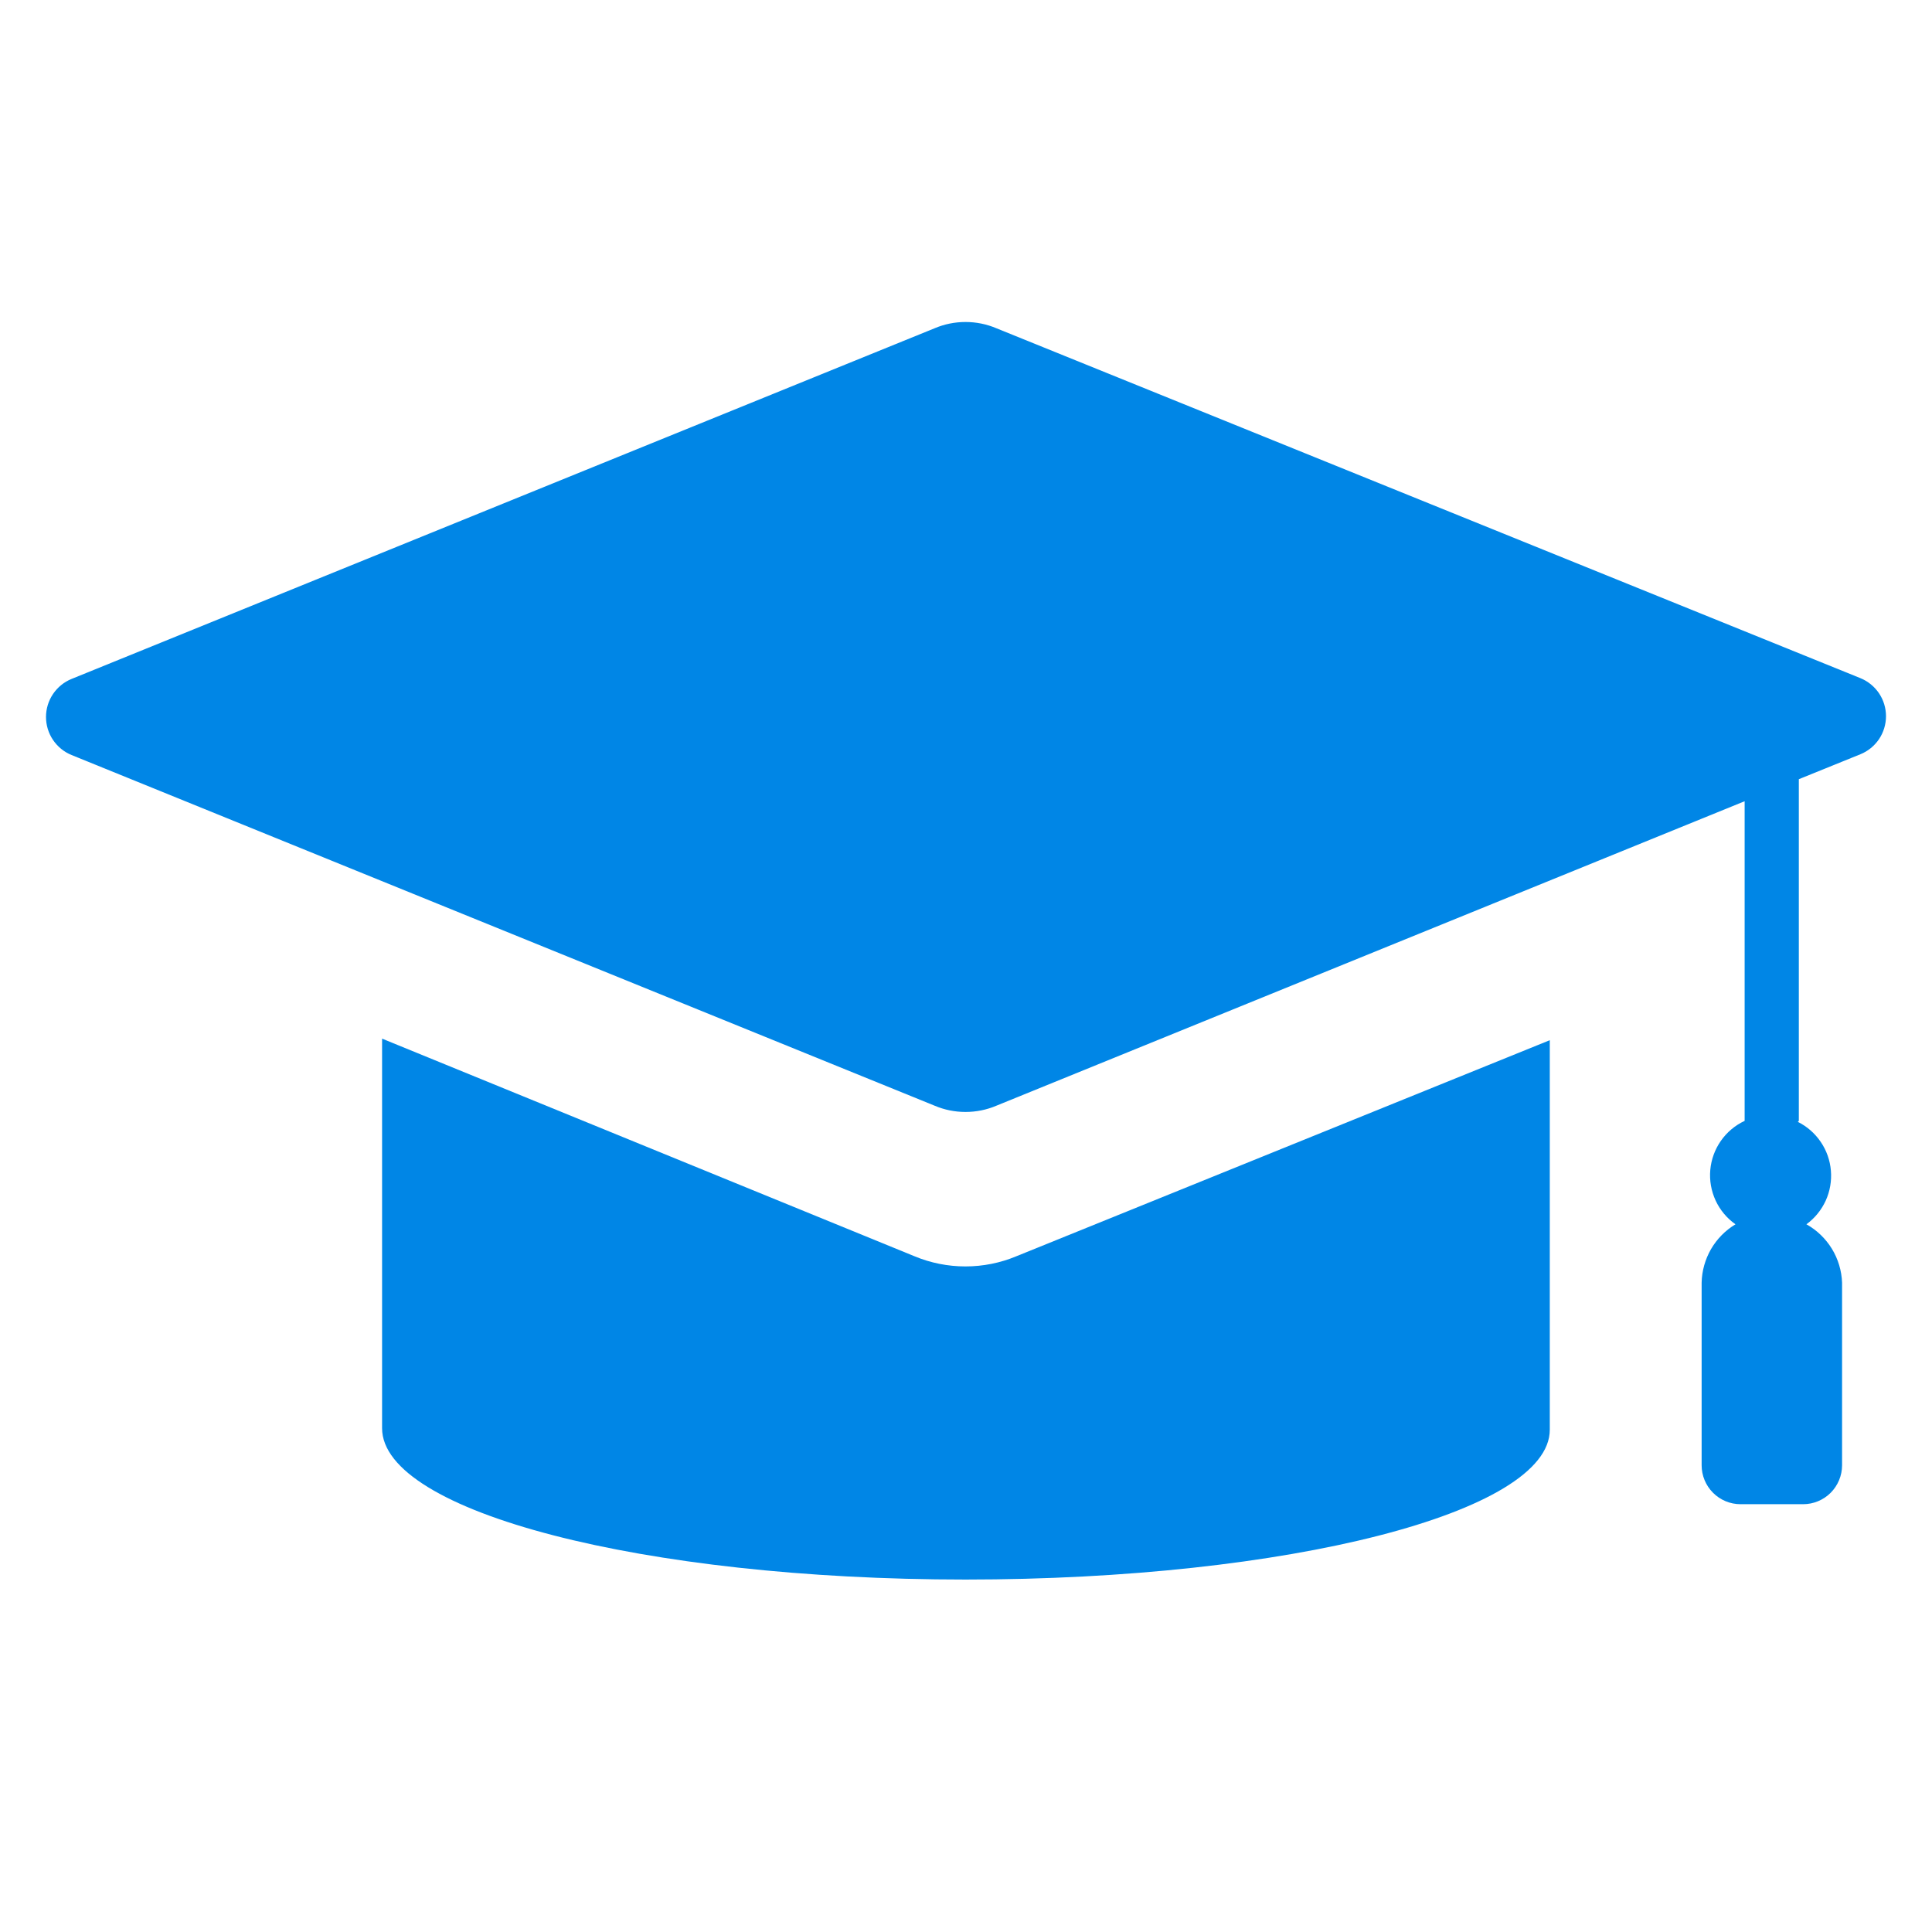
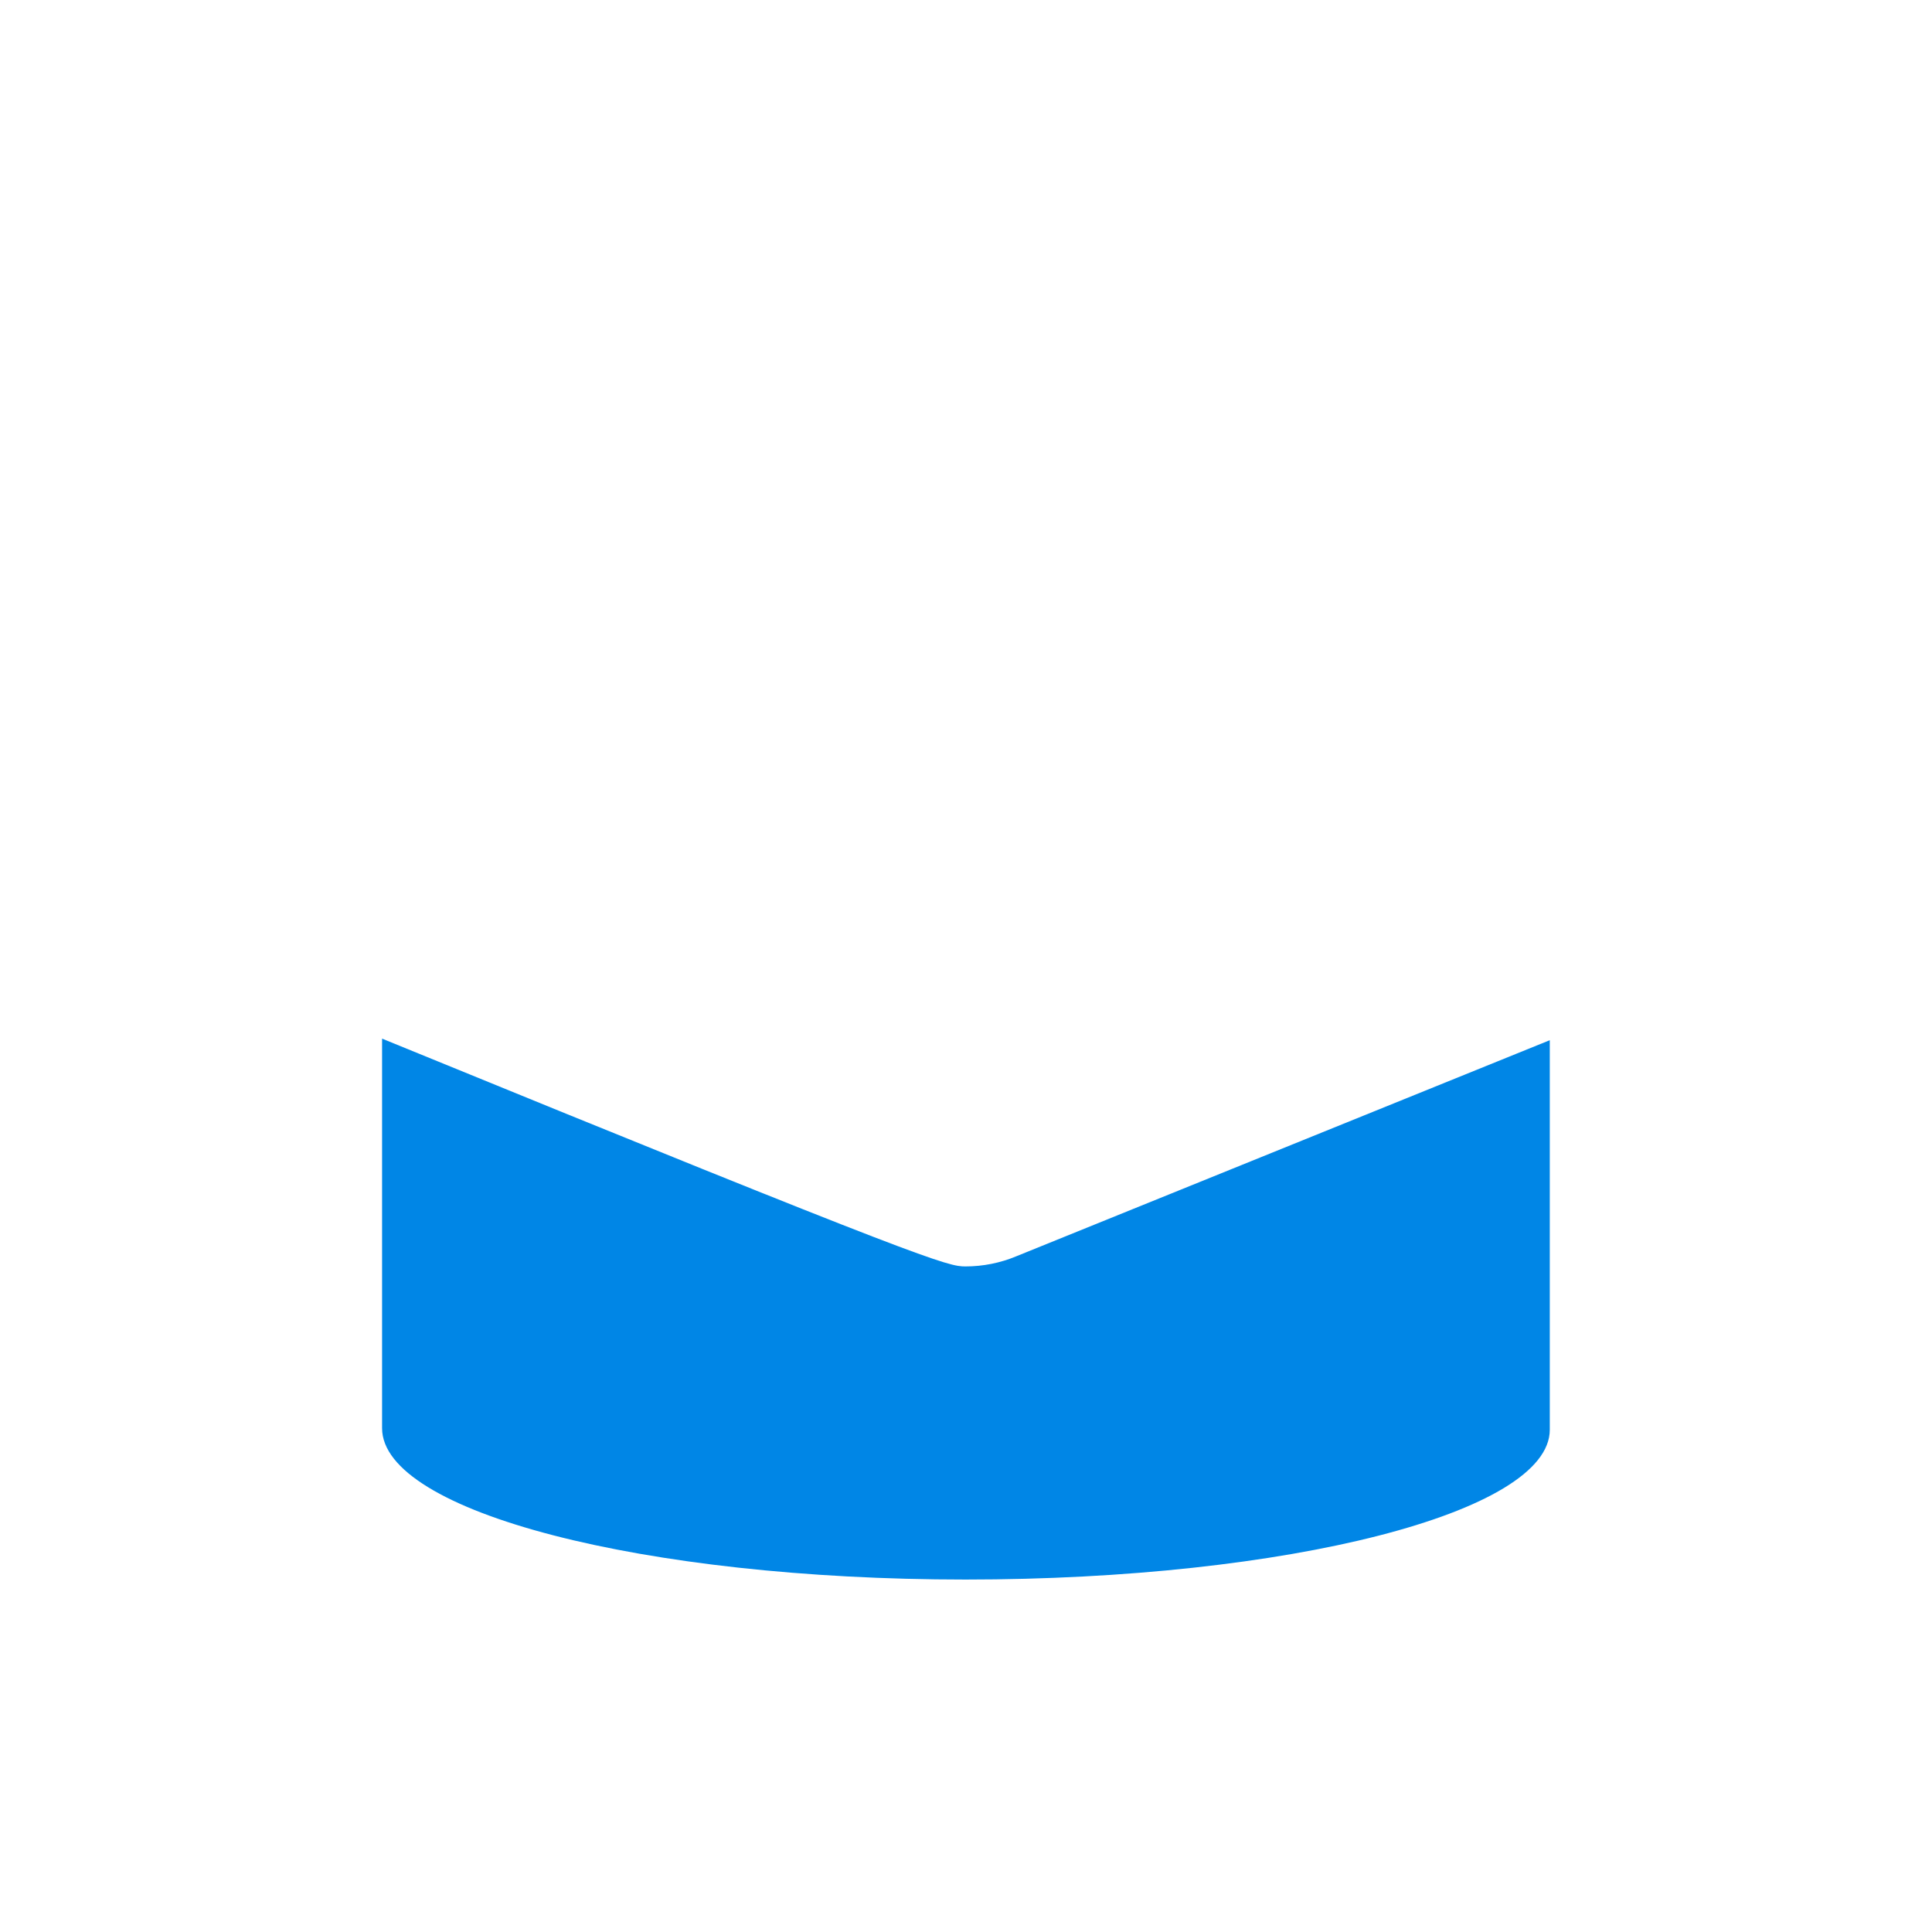
<svg xmlns="http://www.w3.org/2000/svg" width="42" height="42" viewBox="0 0 42 42" fill="none">
-   <path fill-rule="evenodd" clip-rule="evenodd" d="M33.691 22.613V31.082C33.691 32.882 27.992 34.338 20.988 34.338C13.984 34.338 8.306 32.865 8.306 31.048V22.579L19.878 27.309C20.23 27.456 20.607 27.531 20.988 27.531C21.369 27.531 21.746 27.456 22.097 27.309L33.691 22.613Z" fill="#0086E6" />
-   <path fill-rule="evenodd" clip-rule="evenodd" d="M39.105 24.367V16.939L40.443 16.397C40.607 16.331 40.748 16.216 40.848 16.069C40.947 15.921 41 15.747 41 15.57C41 15.392 40.947 15.218 40.848 15.071C40.748 14.923 40.607 14.809 40.443 14.742L21.663 7.137C21.45 7.046 21.221 7 20.989 7C20.758 7 20.529 7.046 20.316 7.137L1.557 14.759C1.393 14.825 1.252 14.94 1.152 15.088C1.053 15.235 1 15.409 1 15.586C1 15.764 1.053 15.938 1.152 16.085C1.252 16.233 1.393 16.348 1.557 16.414L20.316 24.036C20.529 24.127 20.758 24.173 20.989 24.173C21.221 24.173 21.45 24.127 21.663 24.036L37.927 17.418V24.367C37.72 24.463 37.542 24.613 37.411 24.8C37.28 24.987 37.2 25.206 37.18 25.434C37.16 25.661 37.2 25.89 37.296 26.098C37.392 26.305 37.541 26.484 37.728 26.615C37.508 26.747 37.325 26.933 37.196 27.155C37.068 27.378 36.997 27.629 36.992 27.886V31.853C36.992 32.078 37.081 32.293 37.24 32.452C37.398 32.611 37.614 32.7 37.838 32.7H39.198C39.422 32.7 39.638 32.611 39.797 32.452C39.955 32.293 40.045 32.078 40.045 31.853V27.886C40.036 27.625 39.96 27.371 39.824 27.148C39.688 26.926 39.497 26.742 39.27 26.615C39.451 26.483 39.595 26.306 39.689 26.102C39.782 25.898 39.821 25.673 39.802 25.449C39.784 25.226 39.708 25.01 39.582 24.825C39.456 24.639 39.284 24.488 39.083 24.388L39.105 24.367Z" fill="#0086E6" />
+   <path fill-rule="evenodd" clip-rule="evenodd" d="M33.691 22.613V31.082C33.691 32.882 27.992 34.338 20.988 34.338C13.984 34.338 8.306 32.865 8.306 31.048V22.579C20.23 27.456 20.607 27.531 20.988 27.531C21.369 27.531 21.746 27.456 22.097 27.309L33.691 22.613Z" fill="#0086E6" />
</svg>